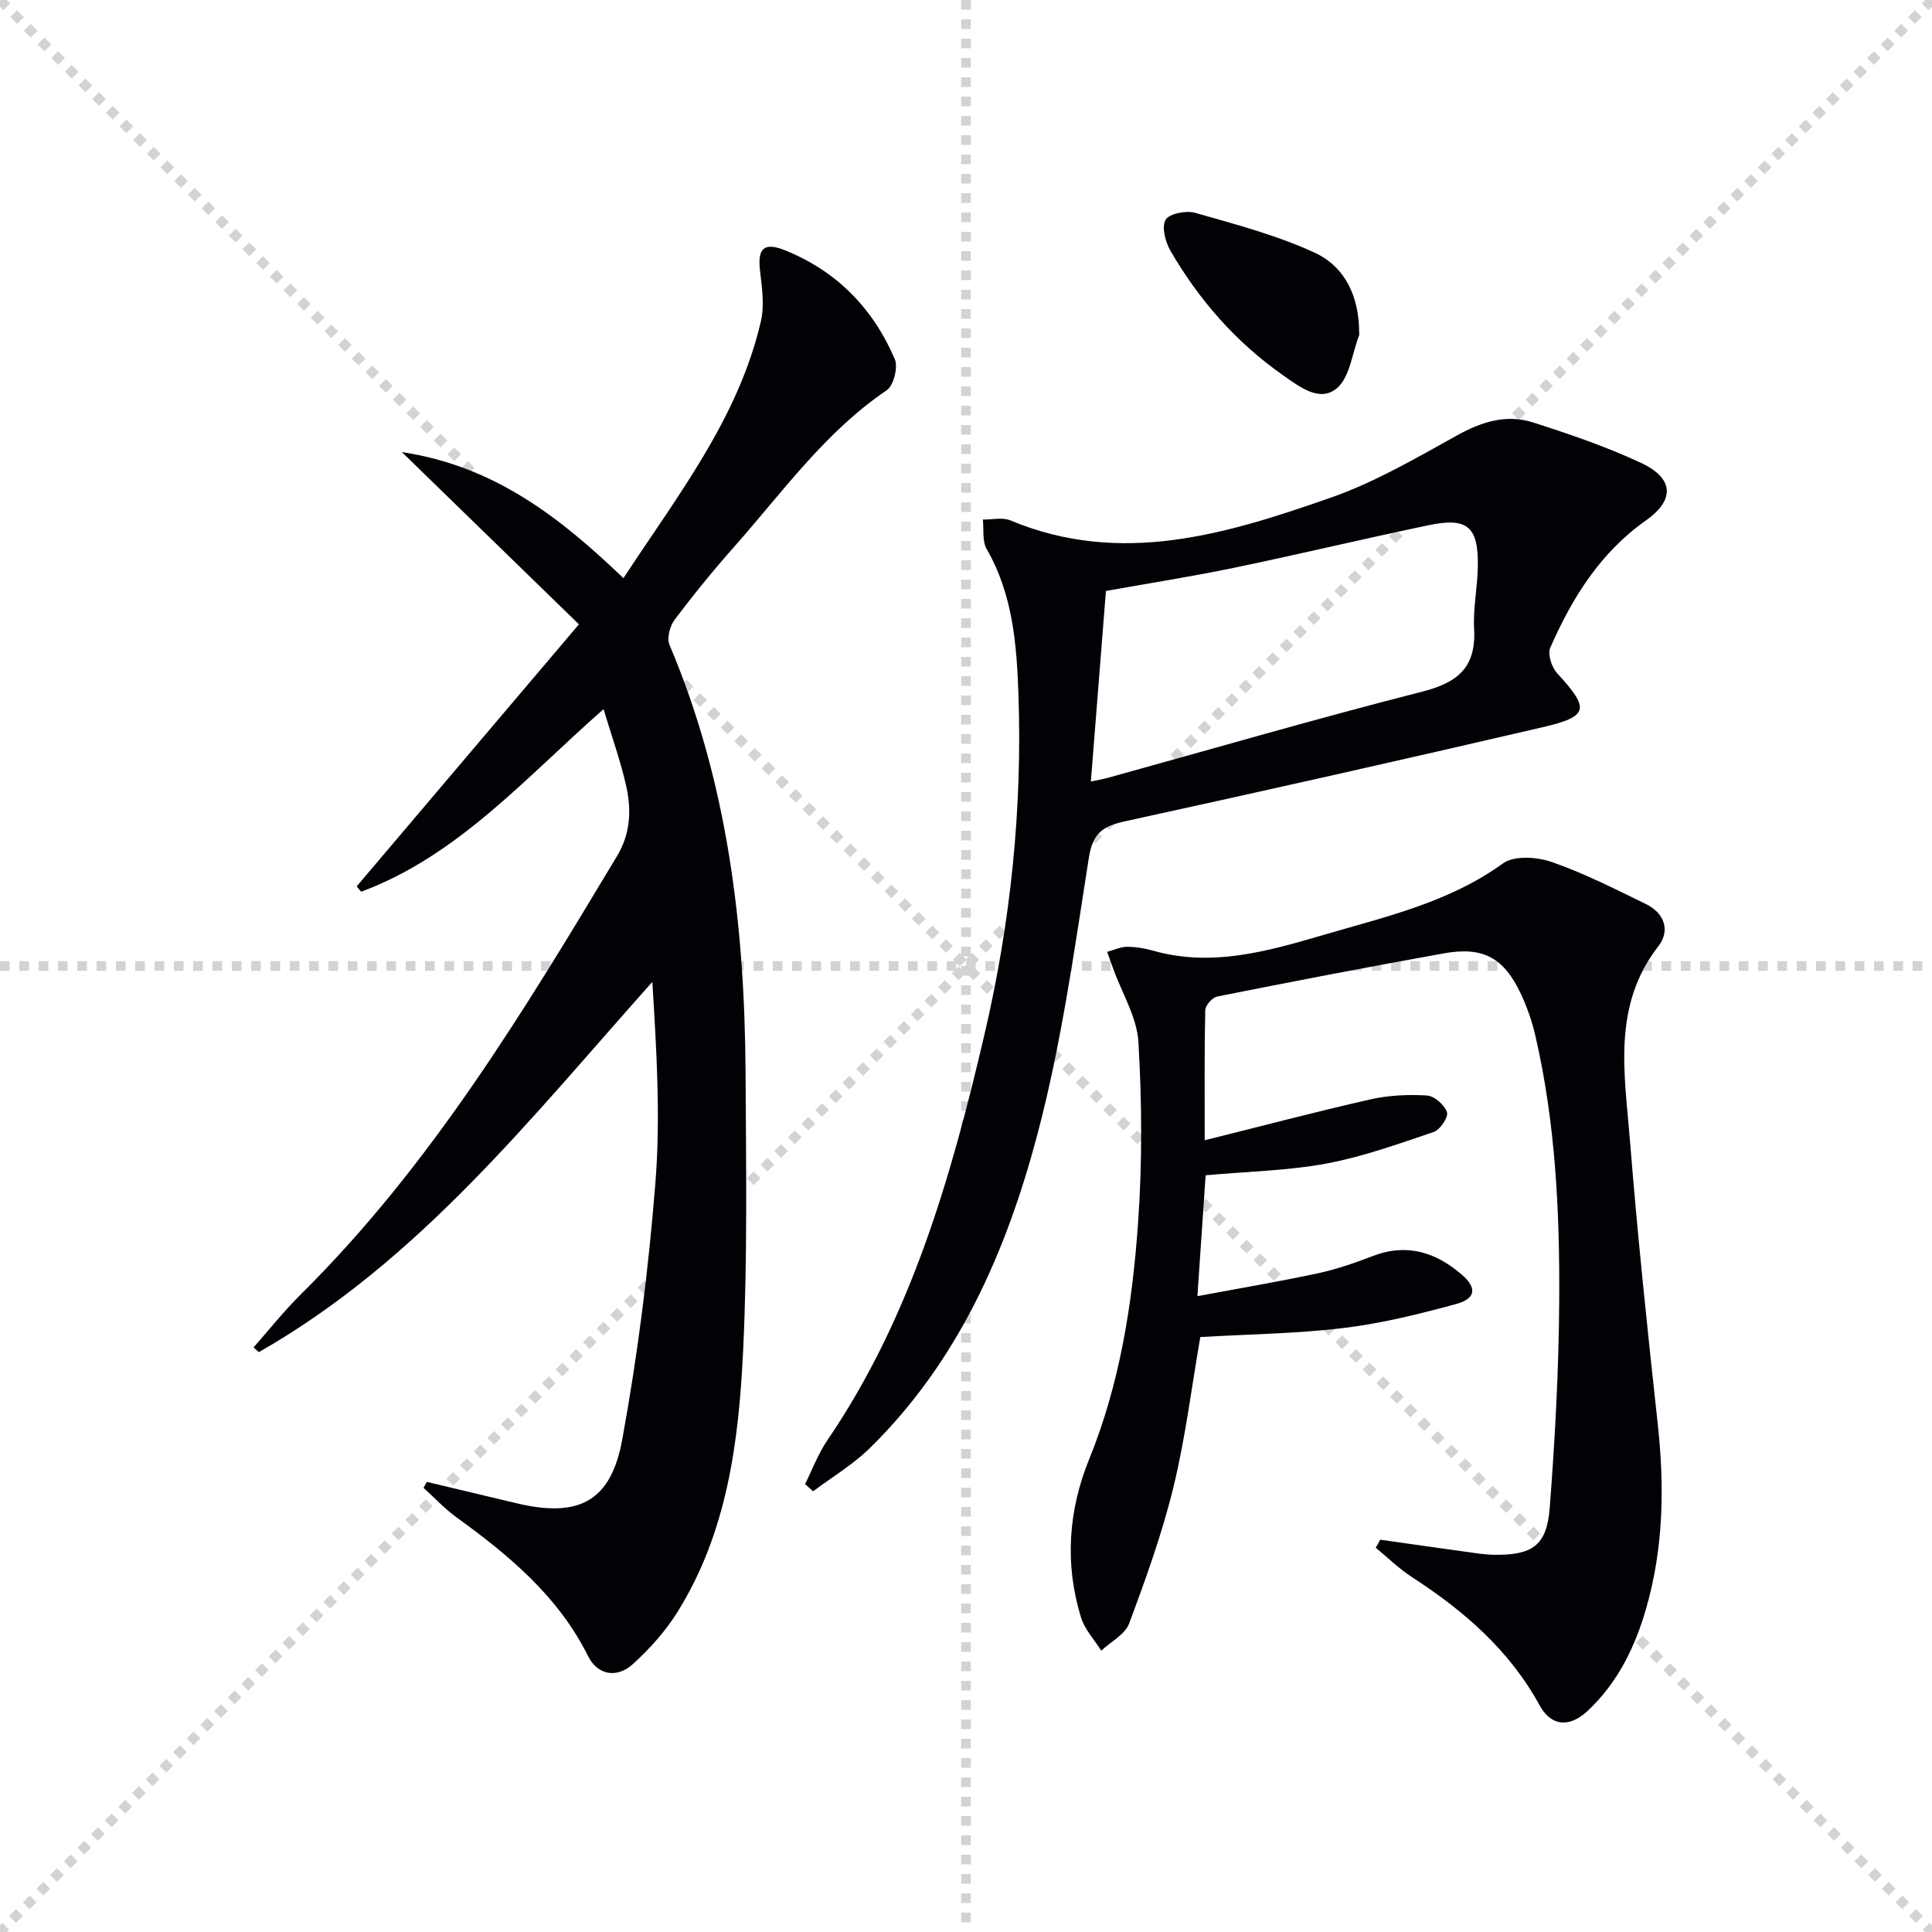
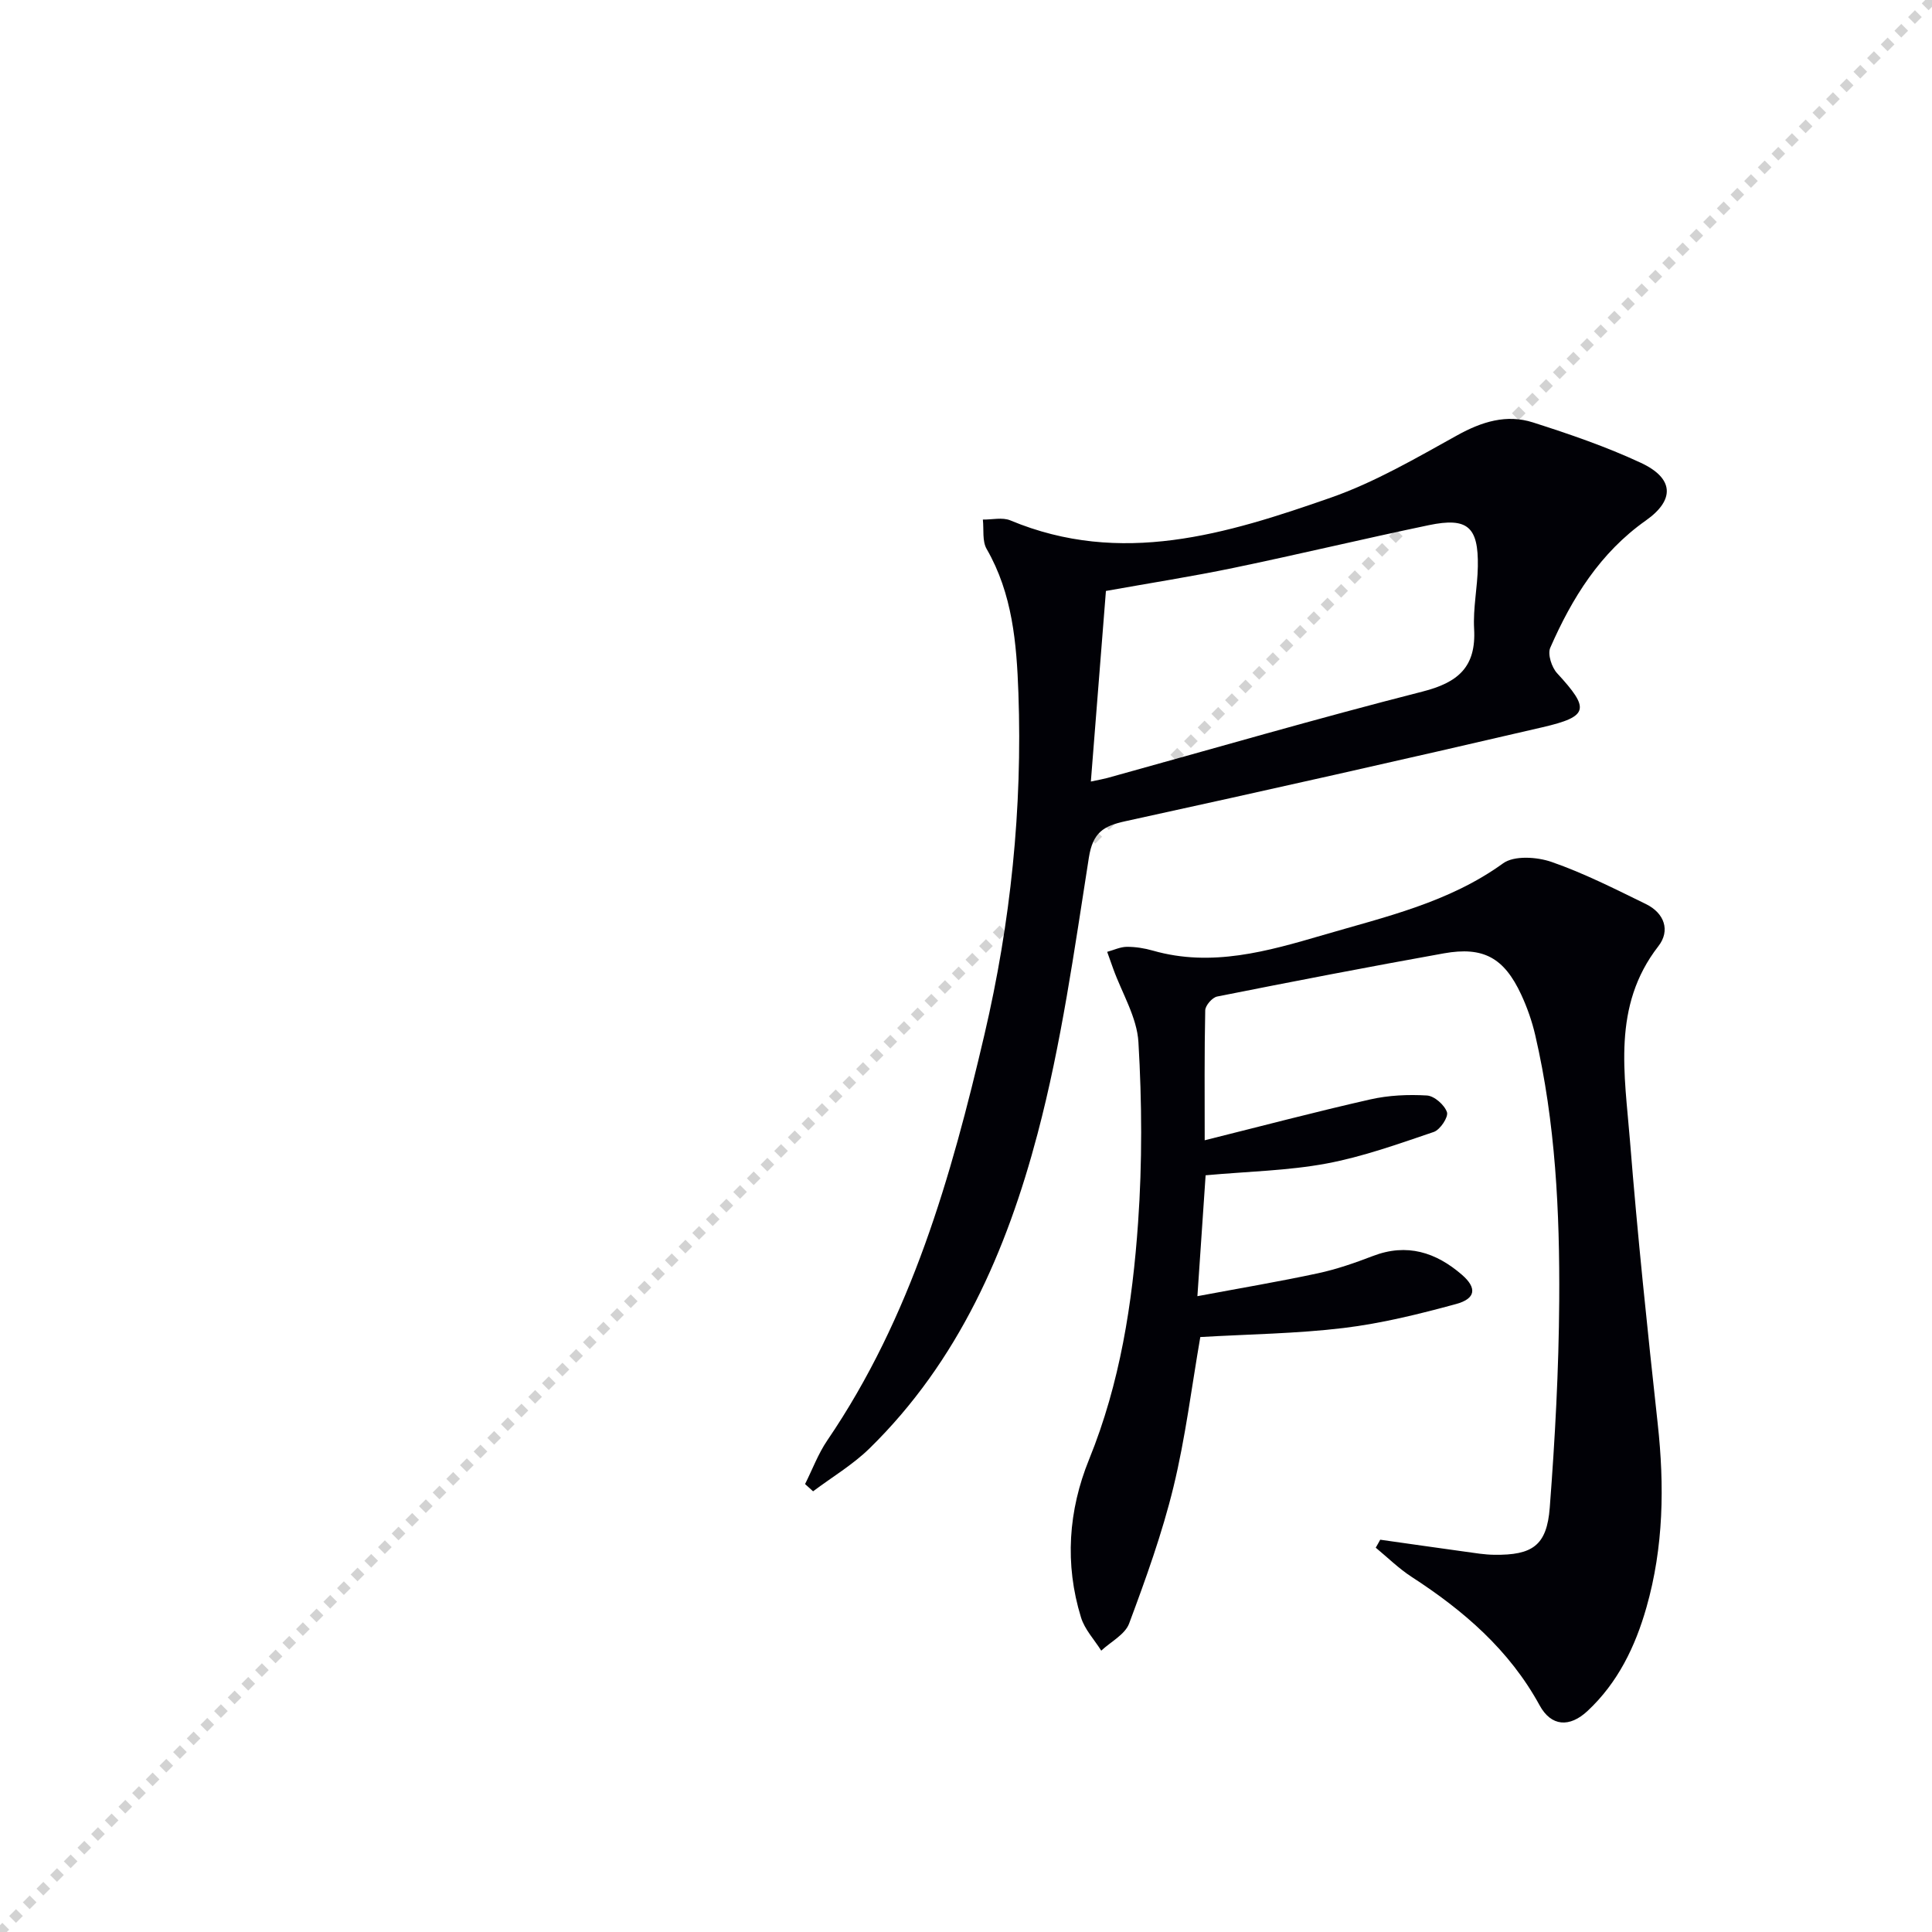
<svg xmlns="http://www.w3.org/2000/svg" enable-background="new 0 0 400 400" viewBox="0 0 400 400">
  <g stroke="lightgray" stroke-dasharray="1,1" stroke-width="1" transform="scale(2, 2)">
-     <line x1="0" y1="0" x2="200" y2="200" />
    <line x1="200" y1="0" x2="0" y2="200" />
-     <line x1="100" y1="0" x2="100" y2="200" />
-     <line x1="0" y1="100" x2="200" y2="100" />
  </g>
  <g fill="#010106">
-     <path d="m52.5 278.96c3.23-3.65 6.27-7.5 9.73-10.93 26.92-26.63 46.26-58.71 65.55-90.84 2.76-4.6 2.97-9.5 1.88-14.4-1.15-5.16-2.96-10.16-4.7-15.97-16.16 14.18-30.08 30.32-50.18 37.8-.31-.37-.63-.74-.94-1.1 15.07-17.77 30.14-35.53 46.02-54.26-12.19-11.86-23.95-23.29-36.66-35.66 19.22 2.91 32.72 13.52 45.88 26.1 11.26-17.2 23.79-33.08 28.46-53.19.76-3.28.22-6.96-.18-10.4-.55-4.65.76-6.06 5.16-4.29 10.7 4.3 18.26 12.04 22.74 22.55.71 1.67-.24 5.46-1.68 6.43-12.8 8.67-21.59 21.14-31.61 32.44-4.3 4.86-8.41 9.9-12.31 15.09-.98 1.3-1.63 3.82-1.04 5.2 12.04 28.38 15.58 58.26 15.74 88.71.1 19.12.41 38.27-.5 57.35-.9 18.79-3.27 37.54-13.53 54.05-2.5 4.03-5.8 7.72-9.32 10.91-3.29 2.98-7.3 2.27-9.25-1.66-6.17-12.39-16.32-20.83-27.19-28.7-2.48-1.79-4.59-4.08-6.88-6.14.22-.41.45-.82.67-1.24 6.19 1.47 12.38 2.94 18.57 4.42 12.75 3.05 19.53-.23 21.89-13.14 3.22-17.59 5.47-35.43 6.88-53.26 1.08-13.69.22-27.53-.64-41.54-25.15 28.16-48.3 57.74-81.47 76.66-.36-.32-.72-.66-1.09-.99z" />
    <path d="m285.76 318.78c5.89.83 11.77 1.68 17.66 2.49 1.97.27 3.95.61 5.93.63 7.93.11 10.91-1.91 11.51-9.76 1.09-14.24 1.87-28.53 1.96-42.81.12-18.45-.77-36.9-4.96-54.99-.67-2.89-1.67-5.75-2.92-8.44-3.54-7.6-7.82-9.98-16-8.52-15.68 2.81-31.32 5.83-46.94 8.94-1.01.2-2.45 1.85-2.47 2.86-.19 8.78-.11 17.56-.11 26.9 11.84-2.95 23.02-5.91 34.29-8.46 3.79-.86 7.83-1.04 11.72-.81 1.53.09 3.64 1.95 4.15 3.46.33 1-1.42 3.65-2.74 4.09-7.32 2.48-14.67 5.13-22.23 6.54-7.96 1.48-16.17 1.63-25 2.43-.54 7.93-1.08 15.93-1.7 25.03 8.85-1.66 16.94-3.02 24.95-4.74 3.87-.83 7.66-2.15 11.36-3.57 7.06-2.72 13.08-.78 18.46 3.88 3.14 2.72 2.88 4.94-1.2 6.05-7.66 2.09-15.45 4.02-23.32 4.97-9.71 1.17-19.54 1.28-29.65 1.87-1.79 10.3-3.07 20.83-5.56 31.06-2.34 9.6-5.72 18.98-9.18 28.26-.85 2.27-3.79 3.76-5.77 5.61-1.43-2.28-3.43-4.39-4.19-6.88-3.41-11.05-2.62-22.16 1.68-32.73 6.41-15.77 8.97-32.31 10.14-49.04.87-12.4.8-24.92.07-37.33-.3-5.14-3.39-10.12-5.21-15.17-.42-1.17-.84-2.35-1.26-3.53 1.36-.37 2.71-1.03 4.07-1.04 1.8-.01 3.67.29 5.41.79 12.15 3.47 23.73.13 35.19-3.22 12.85-3.77 26.03-6.71 37.29-14.85 2.29-1.66 7.02-1.35 10.06-.29 6.71 2.33 13.12 5.59 19.53 8.72 3.81 1.86 5.09 5.49 2.56 8.73-9.65 12.42-6.96 26.53-5.87 40.3 1.56 19.54 3.61 39.05 5.74 58.54 1.41 12.86 1.23 25.56-2.33 38.04-2.3 8.09-5.91 15.58-12.19 21.44-3.72 3.48-7.53 3.24-9.93-1.16-6.28-11.49-15.74-19.62-26.49-26.59-2.67-1.73-4.97-4.01-7.44-6.05.32-.53.62-1.09.93-1.65z" />
    <path d="m166.68 307.26c1.52-3.03 2.72-6.29 4.62-9.07 17.35-25.49 25.63-54.51 32.52-84 5.43-23.22 7.88-46.83 7.03-70.7-.37-10.3-1.22-20.55-6.58-29.84-.94-1.63-.55-4.03-.78-6.08 1.91.03 4.05-.51 5.69.17 22.92 9.57 44.78 2.83 66.33-4.7 9.13-3.19 17.68-8.2 26.2-12.92 5.09-2.82 10.2-4.41 15.68-2.66 7.57 2.42 15.14 5.01 22.33 8.36 6.85 3.19 7.1 7.66 1.04 11.94-9.48 6.69-15.29 16.06-19.8 26.36-.58 1.33.3 4.05 1.43 5.27 6.78 7.37 6.61 8.94-3.04 11.18-28.75 6.69-57.54 13.16-86.38 19.46-4.52.99-6.71 2.33-7.53 7.52-3.01 19.15-5.68 38.48-10.62 57.17-6.4 24.24-16.38 47.14-34.81 65.17-3.47 3.39-7.76 5.93-11.67 8.87-.56-.5-1.11-1-1.66-1.5zm59.17-145.45c1.83-.39 2.61-.52 3.38-.73 21.74-6.01 43.4-12.32 65.26-17.89 7.4-1.88 11.15-5.09 10.71-12.99-.24-4.28.7-8.6.77-12.91.14-8.23-2.12-10.23-10.15-8.56-13.46 2.81-26.84 6.02-40.31 8.82-8.7 1.81-17.5 3.18-26.54 4.8-1.05 13.27-2.07 26.08-3.12 39.46z" />
-     <path d="m281.4 68.92c0 .17.05.35-.01.5-1.45 3.75-1.91 8.68-4.61 10.96-3.57 3.02-7.82-.36-11.21-2.74-9.69-6.8-17.33-15.53-23.24-25.72-1.06-1.83-1.86-4.92-1.01-6.41.74-1.28 4.25-1.98 6.11-1.45 8.39 2.4 16.94 4.64 24.81 8.28 6.41 2.97 9.18 9.34 9.16 16.58z" />
  </g>
</svg>